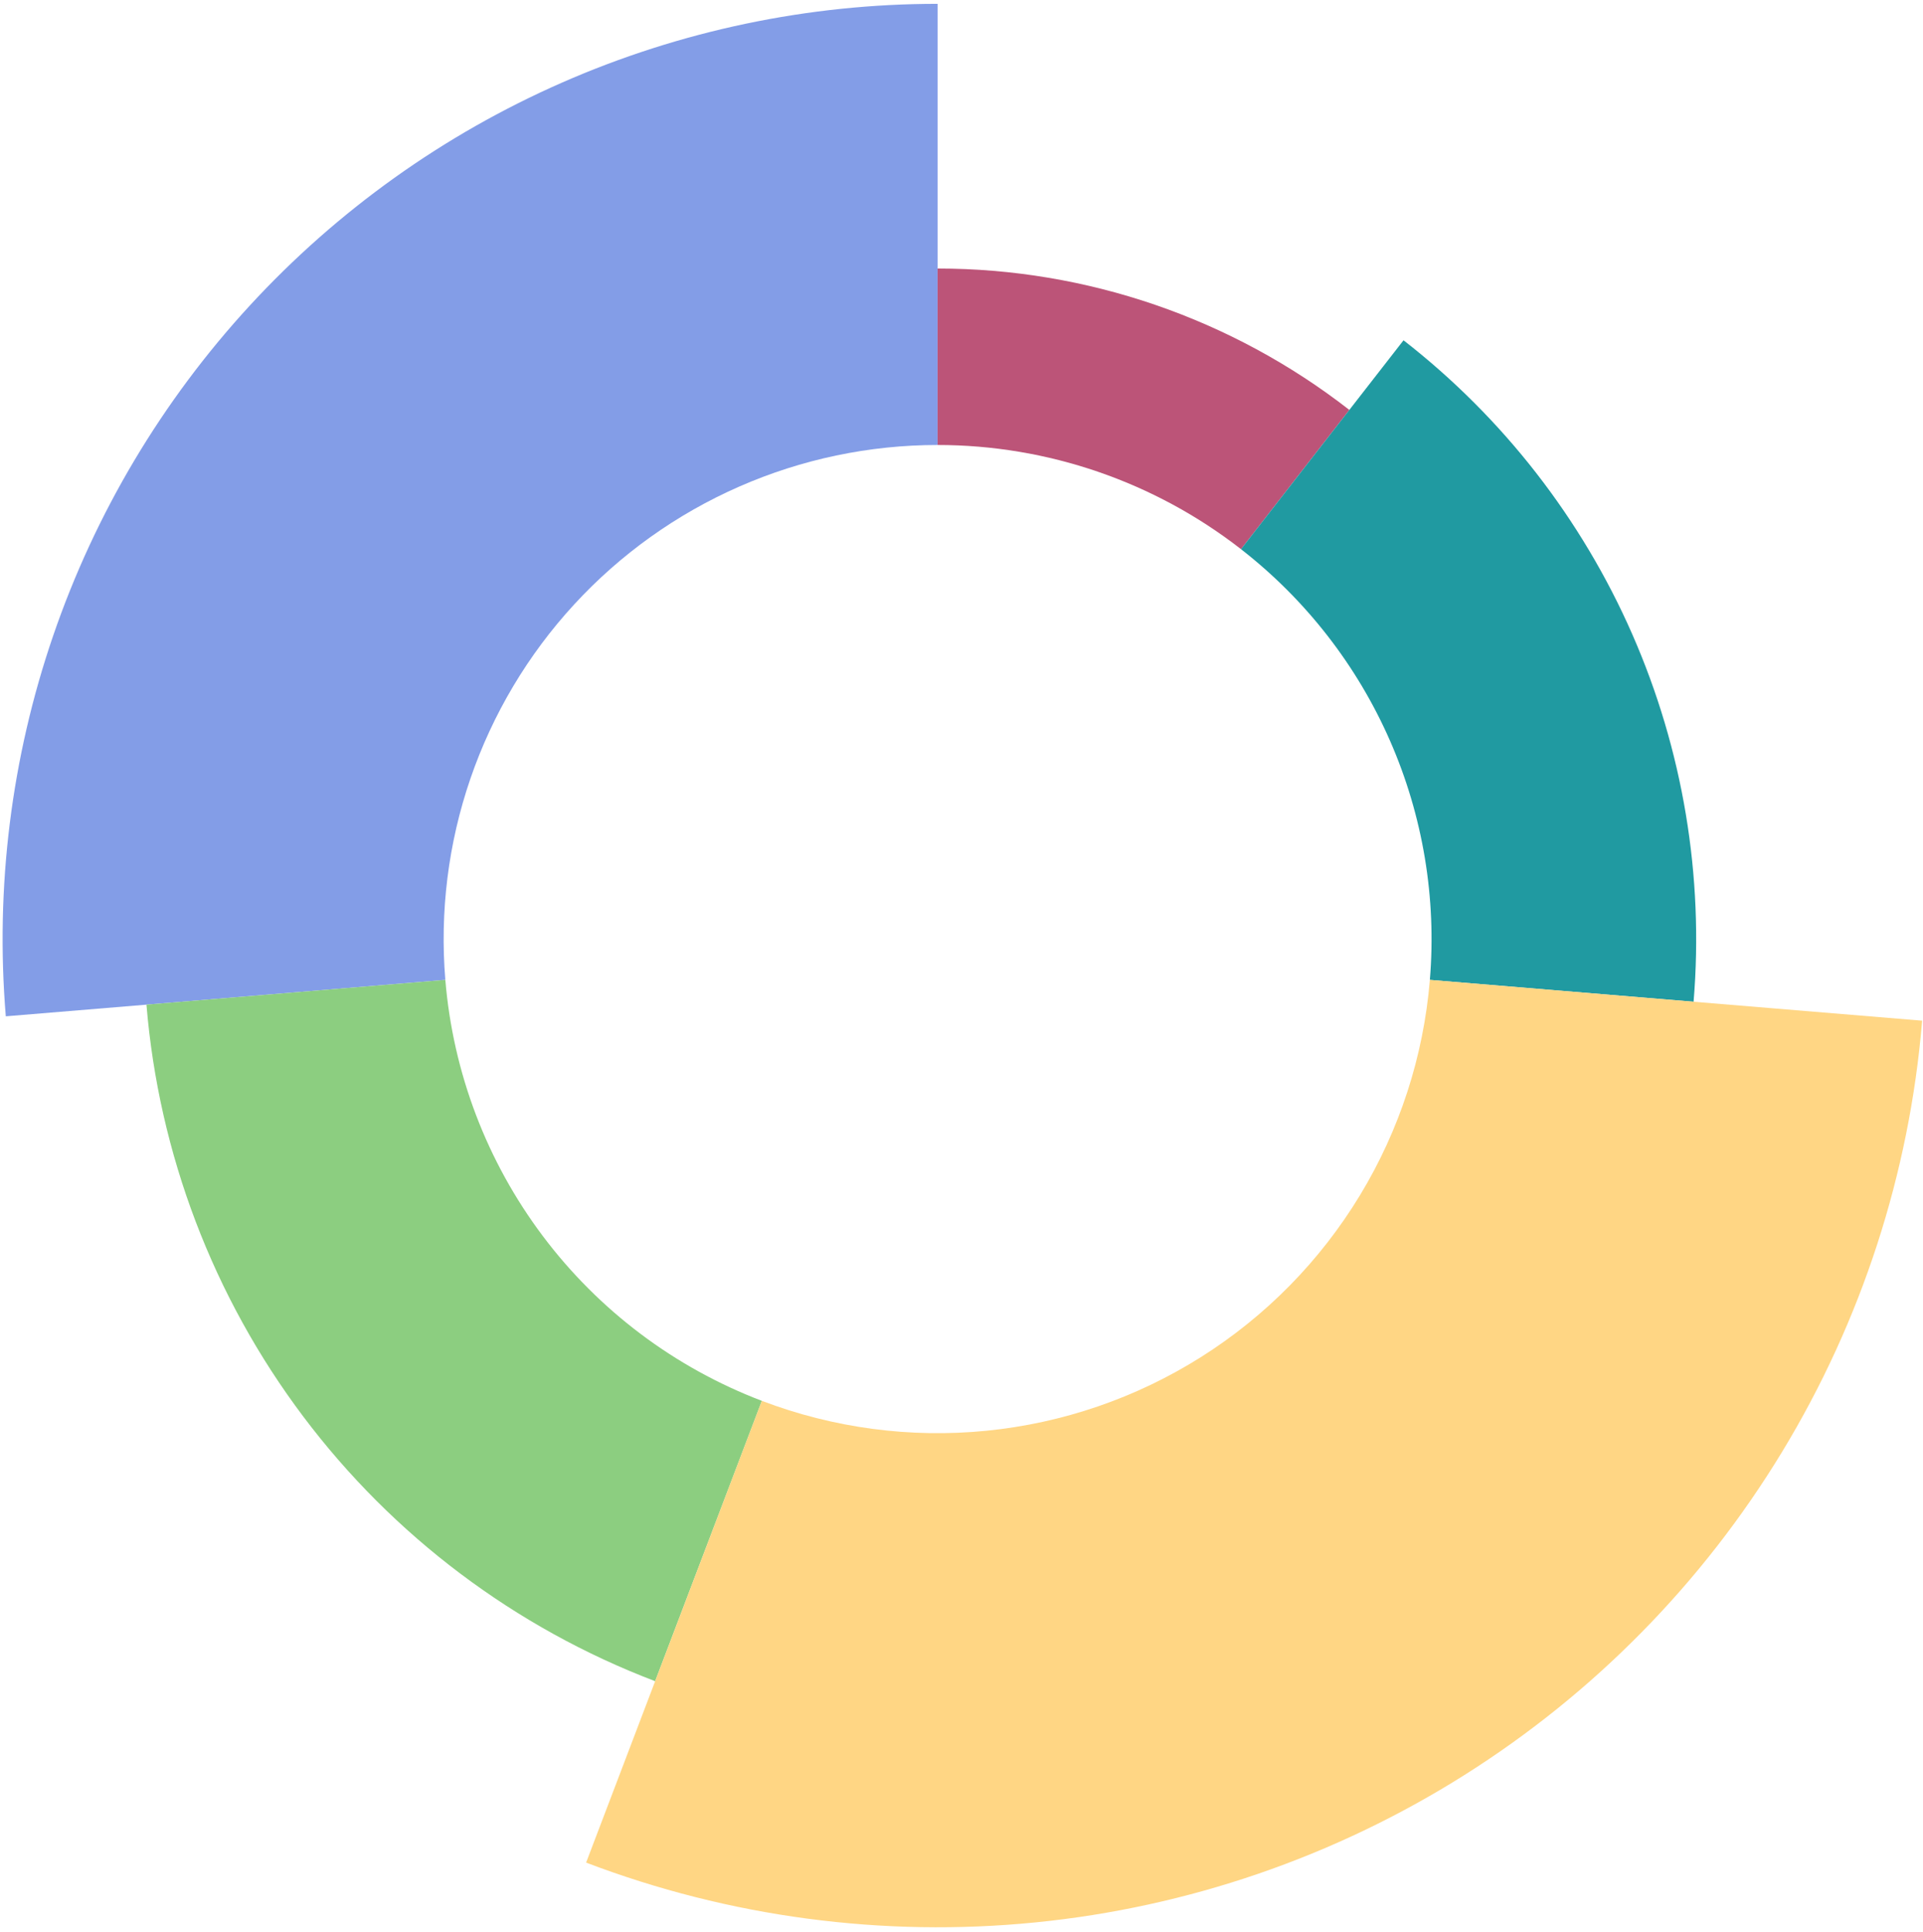
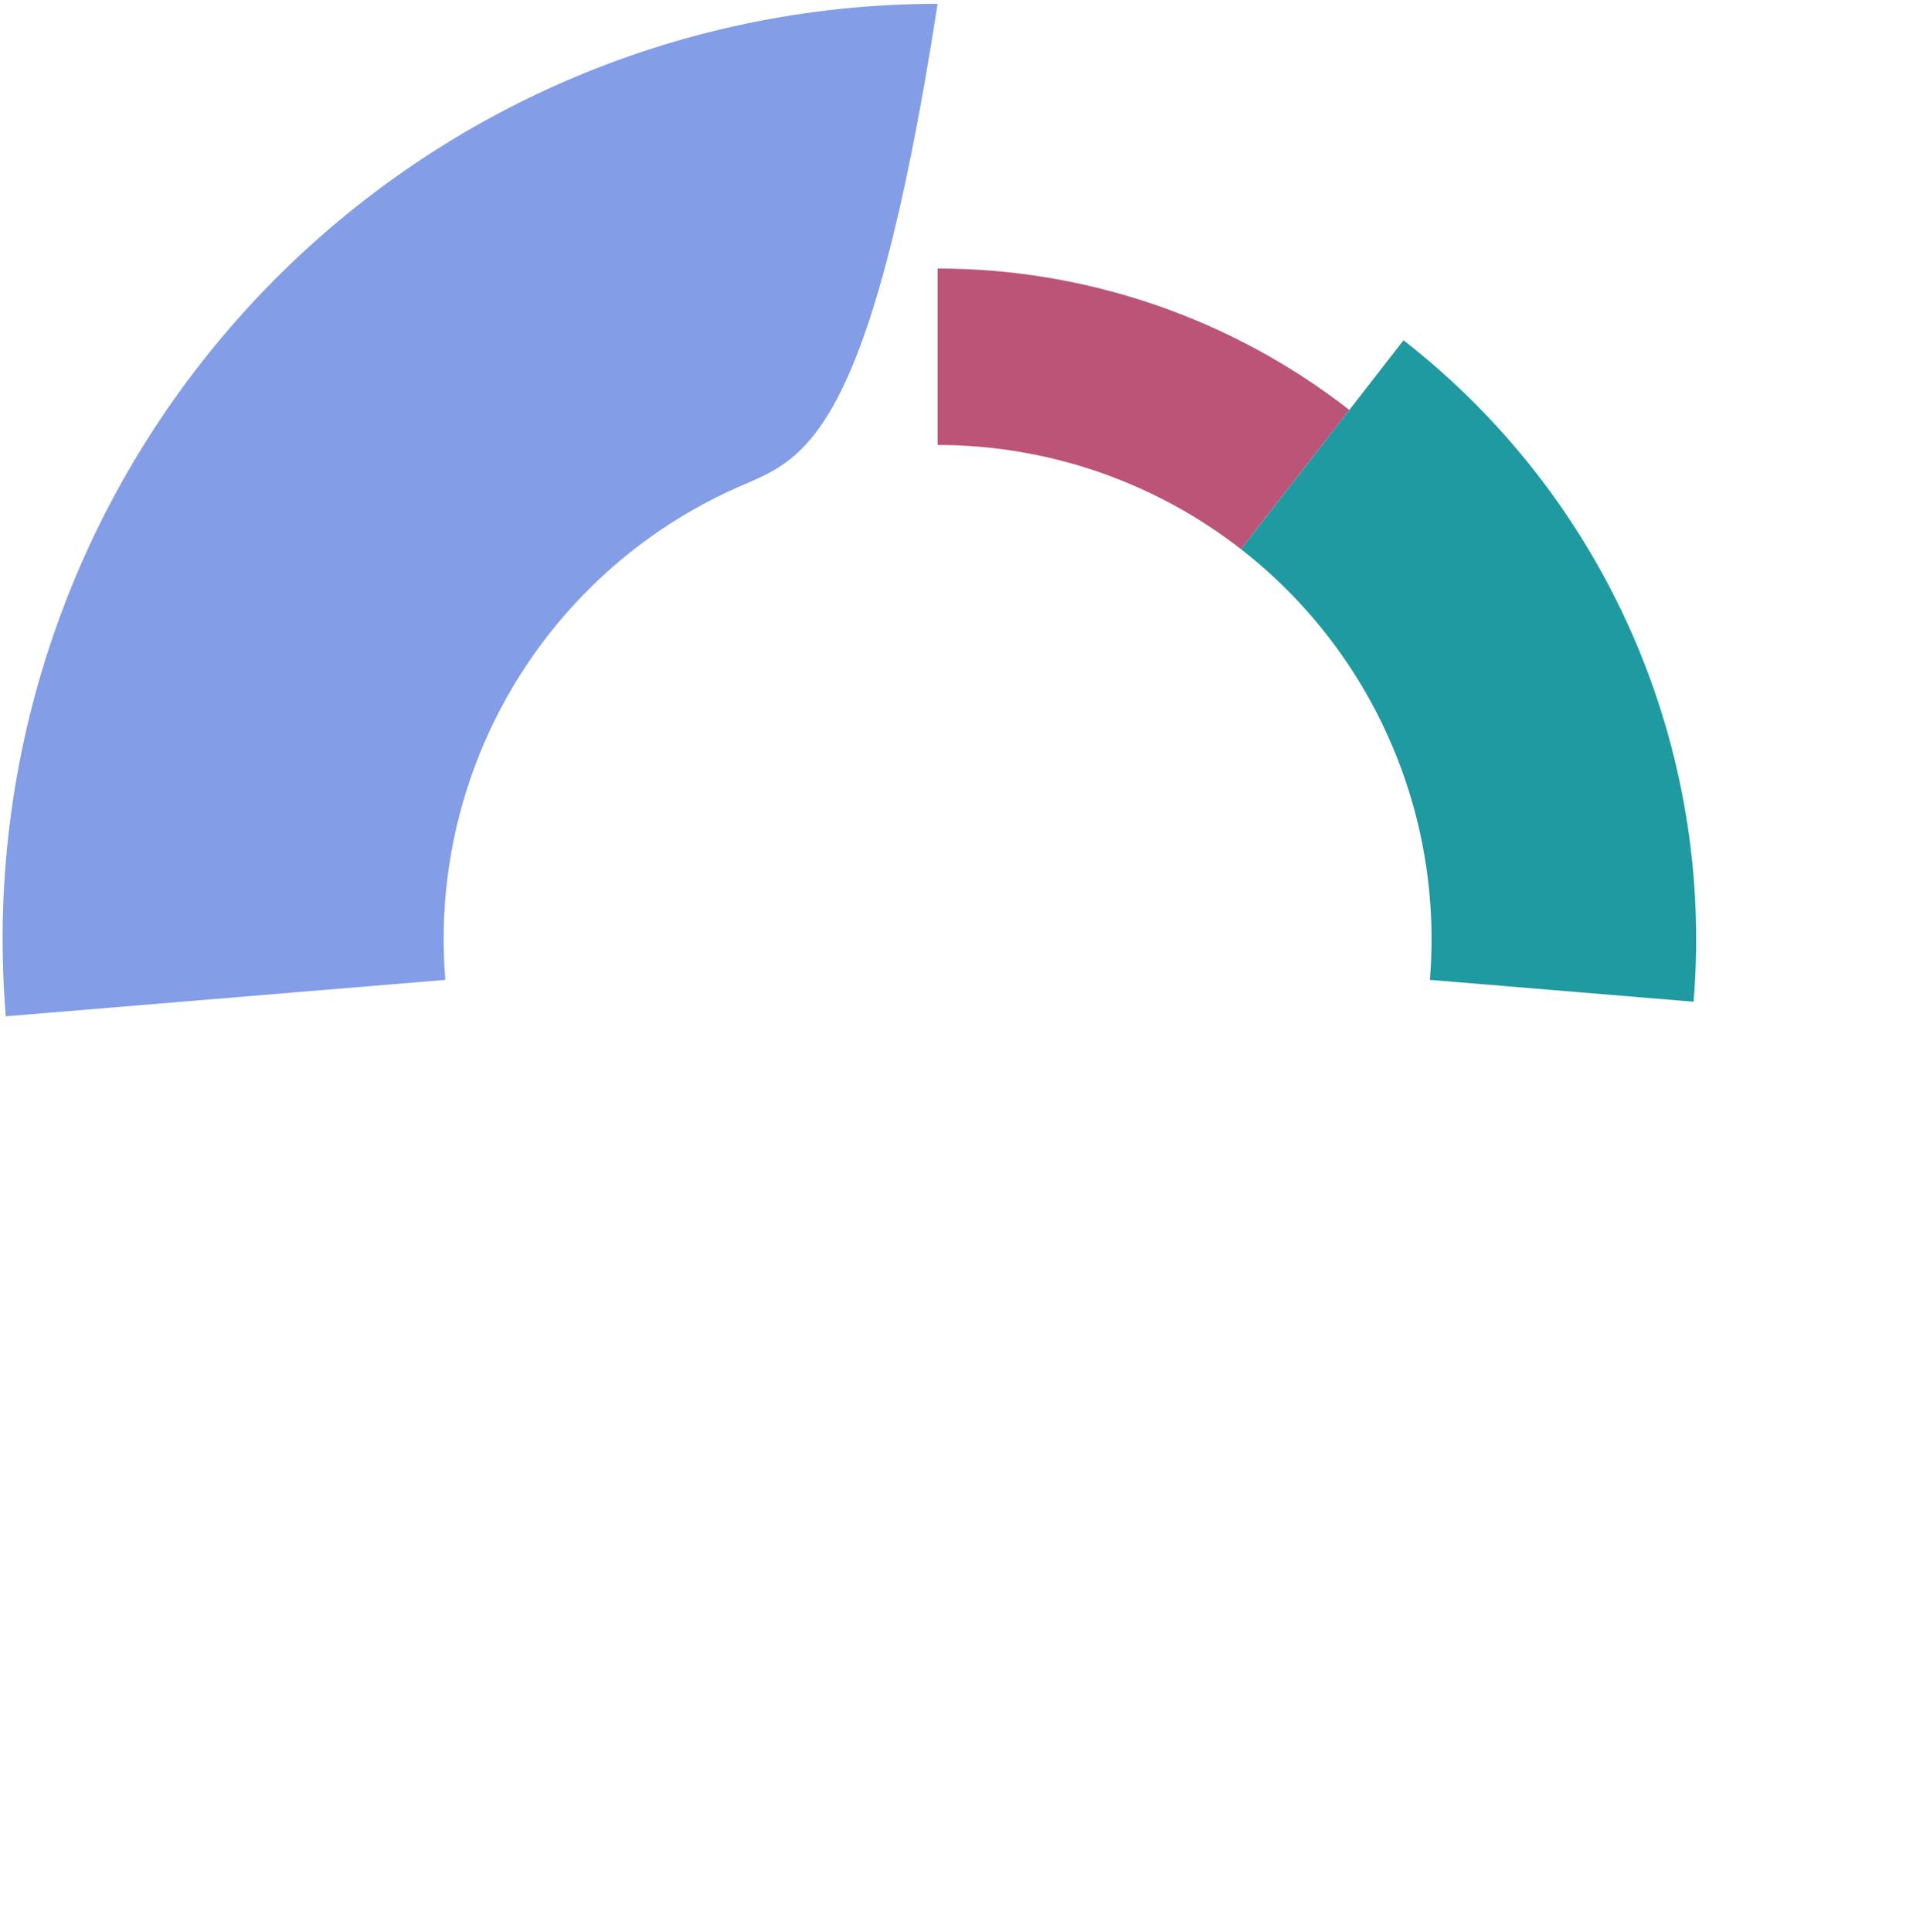
<svg xmlns="http://www.w3.org/2000/svg" width="461" height="463" viewBox="0 0 461 463" fill="none">
-   <path d="M1.391 243.572C-1.168 212.683 2.706 181.598 12.771 152.283C22.835 122.967 38.869 96.057 59.862 73.254C80.854 50.45 106.348 32.248 134.732 19.797C163.117 7.346 193.775 0.918 224.77 0.918L224.77 106.646C208.395 106.646 192.198 110.043 177.203 116.62C162.207 123.198 148.739 132.814 137.649 144.861C126.558 156.909 118.087 171.125 112.77 186.613C107.453 202.1 105.406 218.522 106.759 234.841L1.391 243.572Z" fill="#839DE7" />
-   <path d="M157.058 402.92C123.508 390.147 94.254 368.145 72.675 339.455C51.097 310.764 38.073 276.555 35.109 240.778L106.759 234.841C108.603 257.102 116.707 278.388 130.133 296.24C143.56 314.092 161.762 327.782 182.638 335.729L157.058 402.92Z" fill="#8CCE80" />
+   <path d="M1.391 243.572C-1.168 212.683 2.706 181.598 12.771 152.283C22.835 122.967 38.869 96.057 59.862 73.254C80.854 50.45 106.348 32.248 134.732 19.797C163.117 7.346 193.775 0.918 224.77 0.918C208.395 106.646 192.198 110.043 177.203 116.62C162.207 123.198 148.739 132.814 137.649 144.861C126.558 156.909 118.087 171.125 112.77 186.613C107.453 202.1 105.406 218.522 106.759 234.841L1.391 243.572Z" fill="#839DE7" />
  <path d="M224.77 64.355C260.526 64.355 295.261 76.28 323.478 98.242L297.502 131.615C276.711 115.433 251.117 106.646 224.77 106.646L224.77 64.355Z" fill="#BC5478" />
  <path d="M336.466 81.555C360.317 100.119 379.165 124.335 391.306 152.013C403.447 179.691 408.498 209.959 406.002 240.08L342.781 234.841C344.406 215.228 341.118 195.518 333.212 177.495C325.306 159.472 313.033 143.704 297.502 131.616L336.466 81.555Z" fill="#209AA1" />
-   <path d="M460.793 244.62C457.761 281.207 446.265 316.589 427.212 347.971C408.159 379.353 382.071 405.875 351.009 425.445C319.946 445.014 284.759 457.093 248.227 460.73C211.695 464.366 174.817 459.459 140.507 446.397L182.638 335.73C199.794 342.261 218.232 344.714 236.498 342.896C254.765 341.078 272.358 335.038 287.889 325.253C303.421 315.469 316.464 302.208 325.991 286.517C335.517 270.826 341.265 253.135 342.781 234.841L460.793 244.62Z" fill="#FFD684" />
</svg>